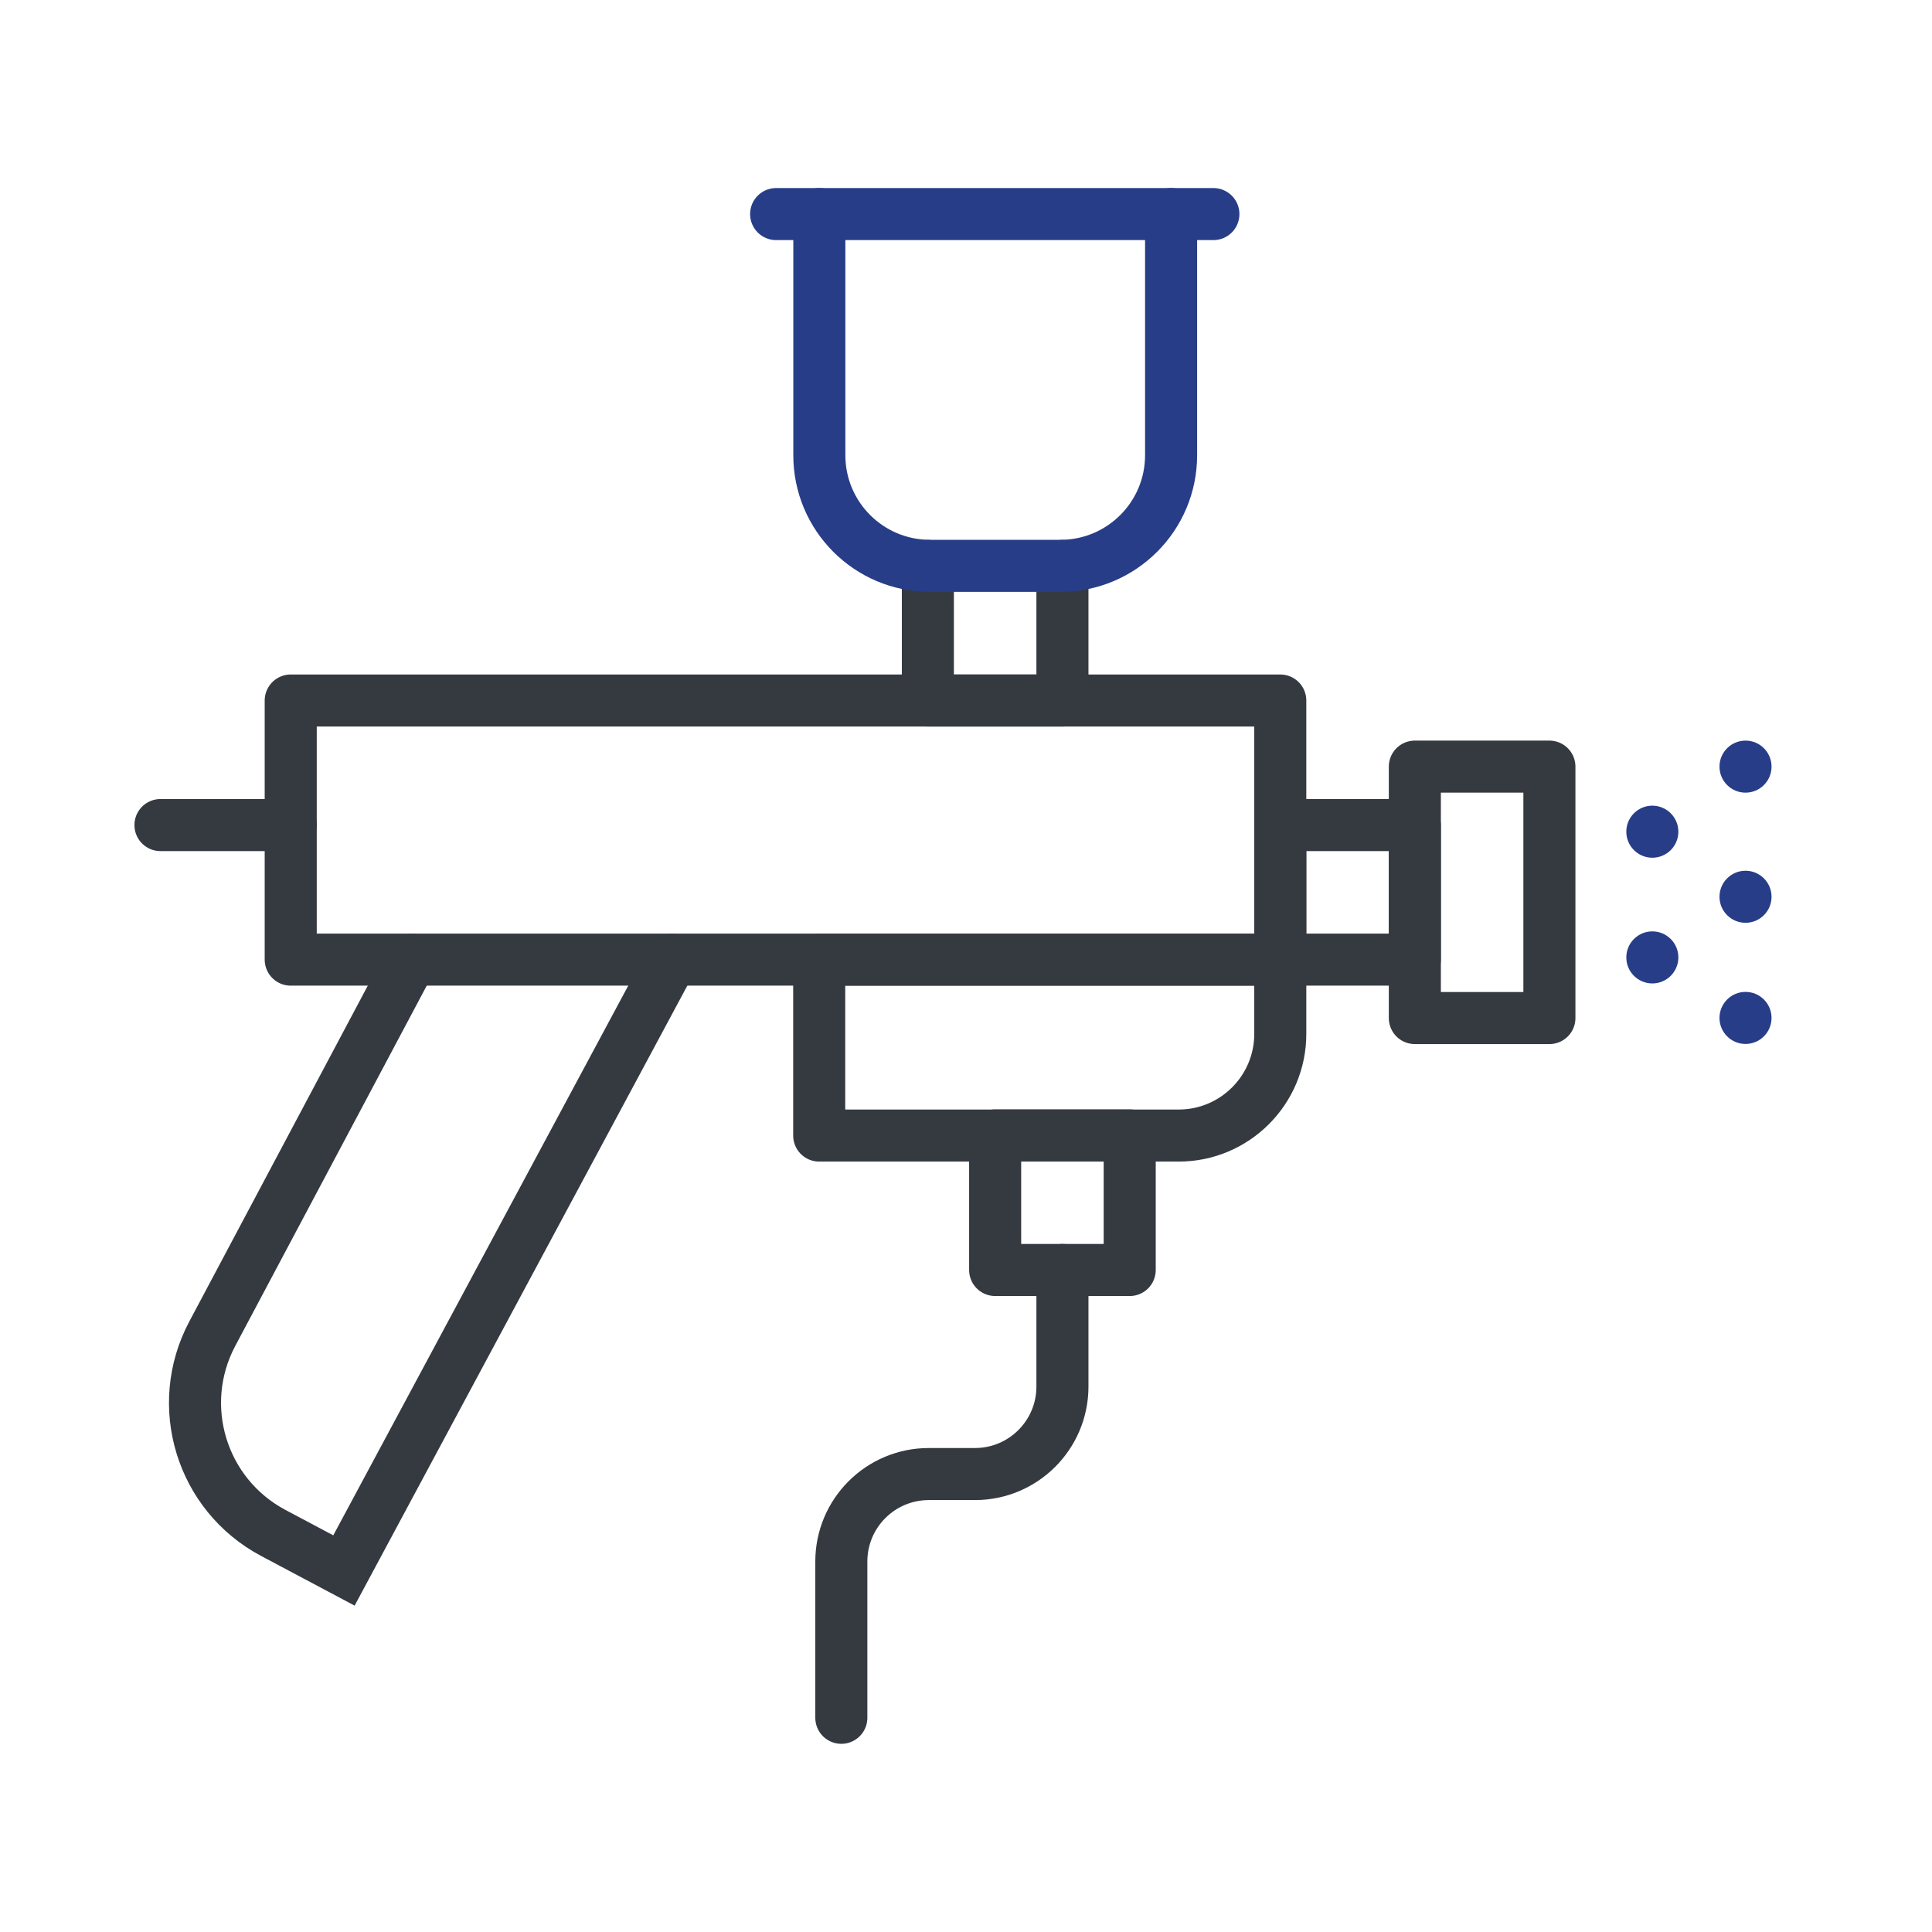
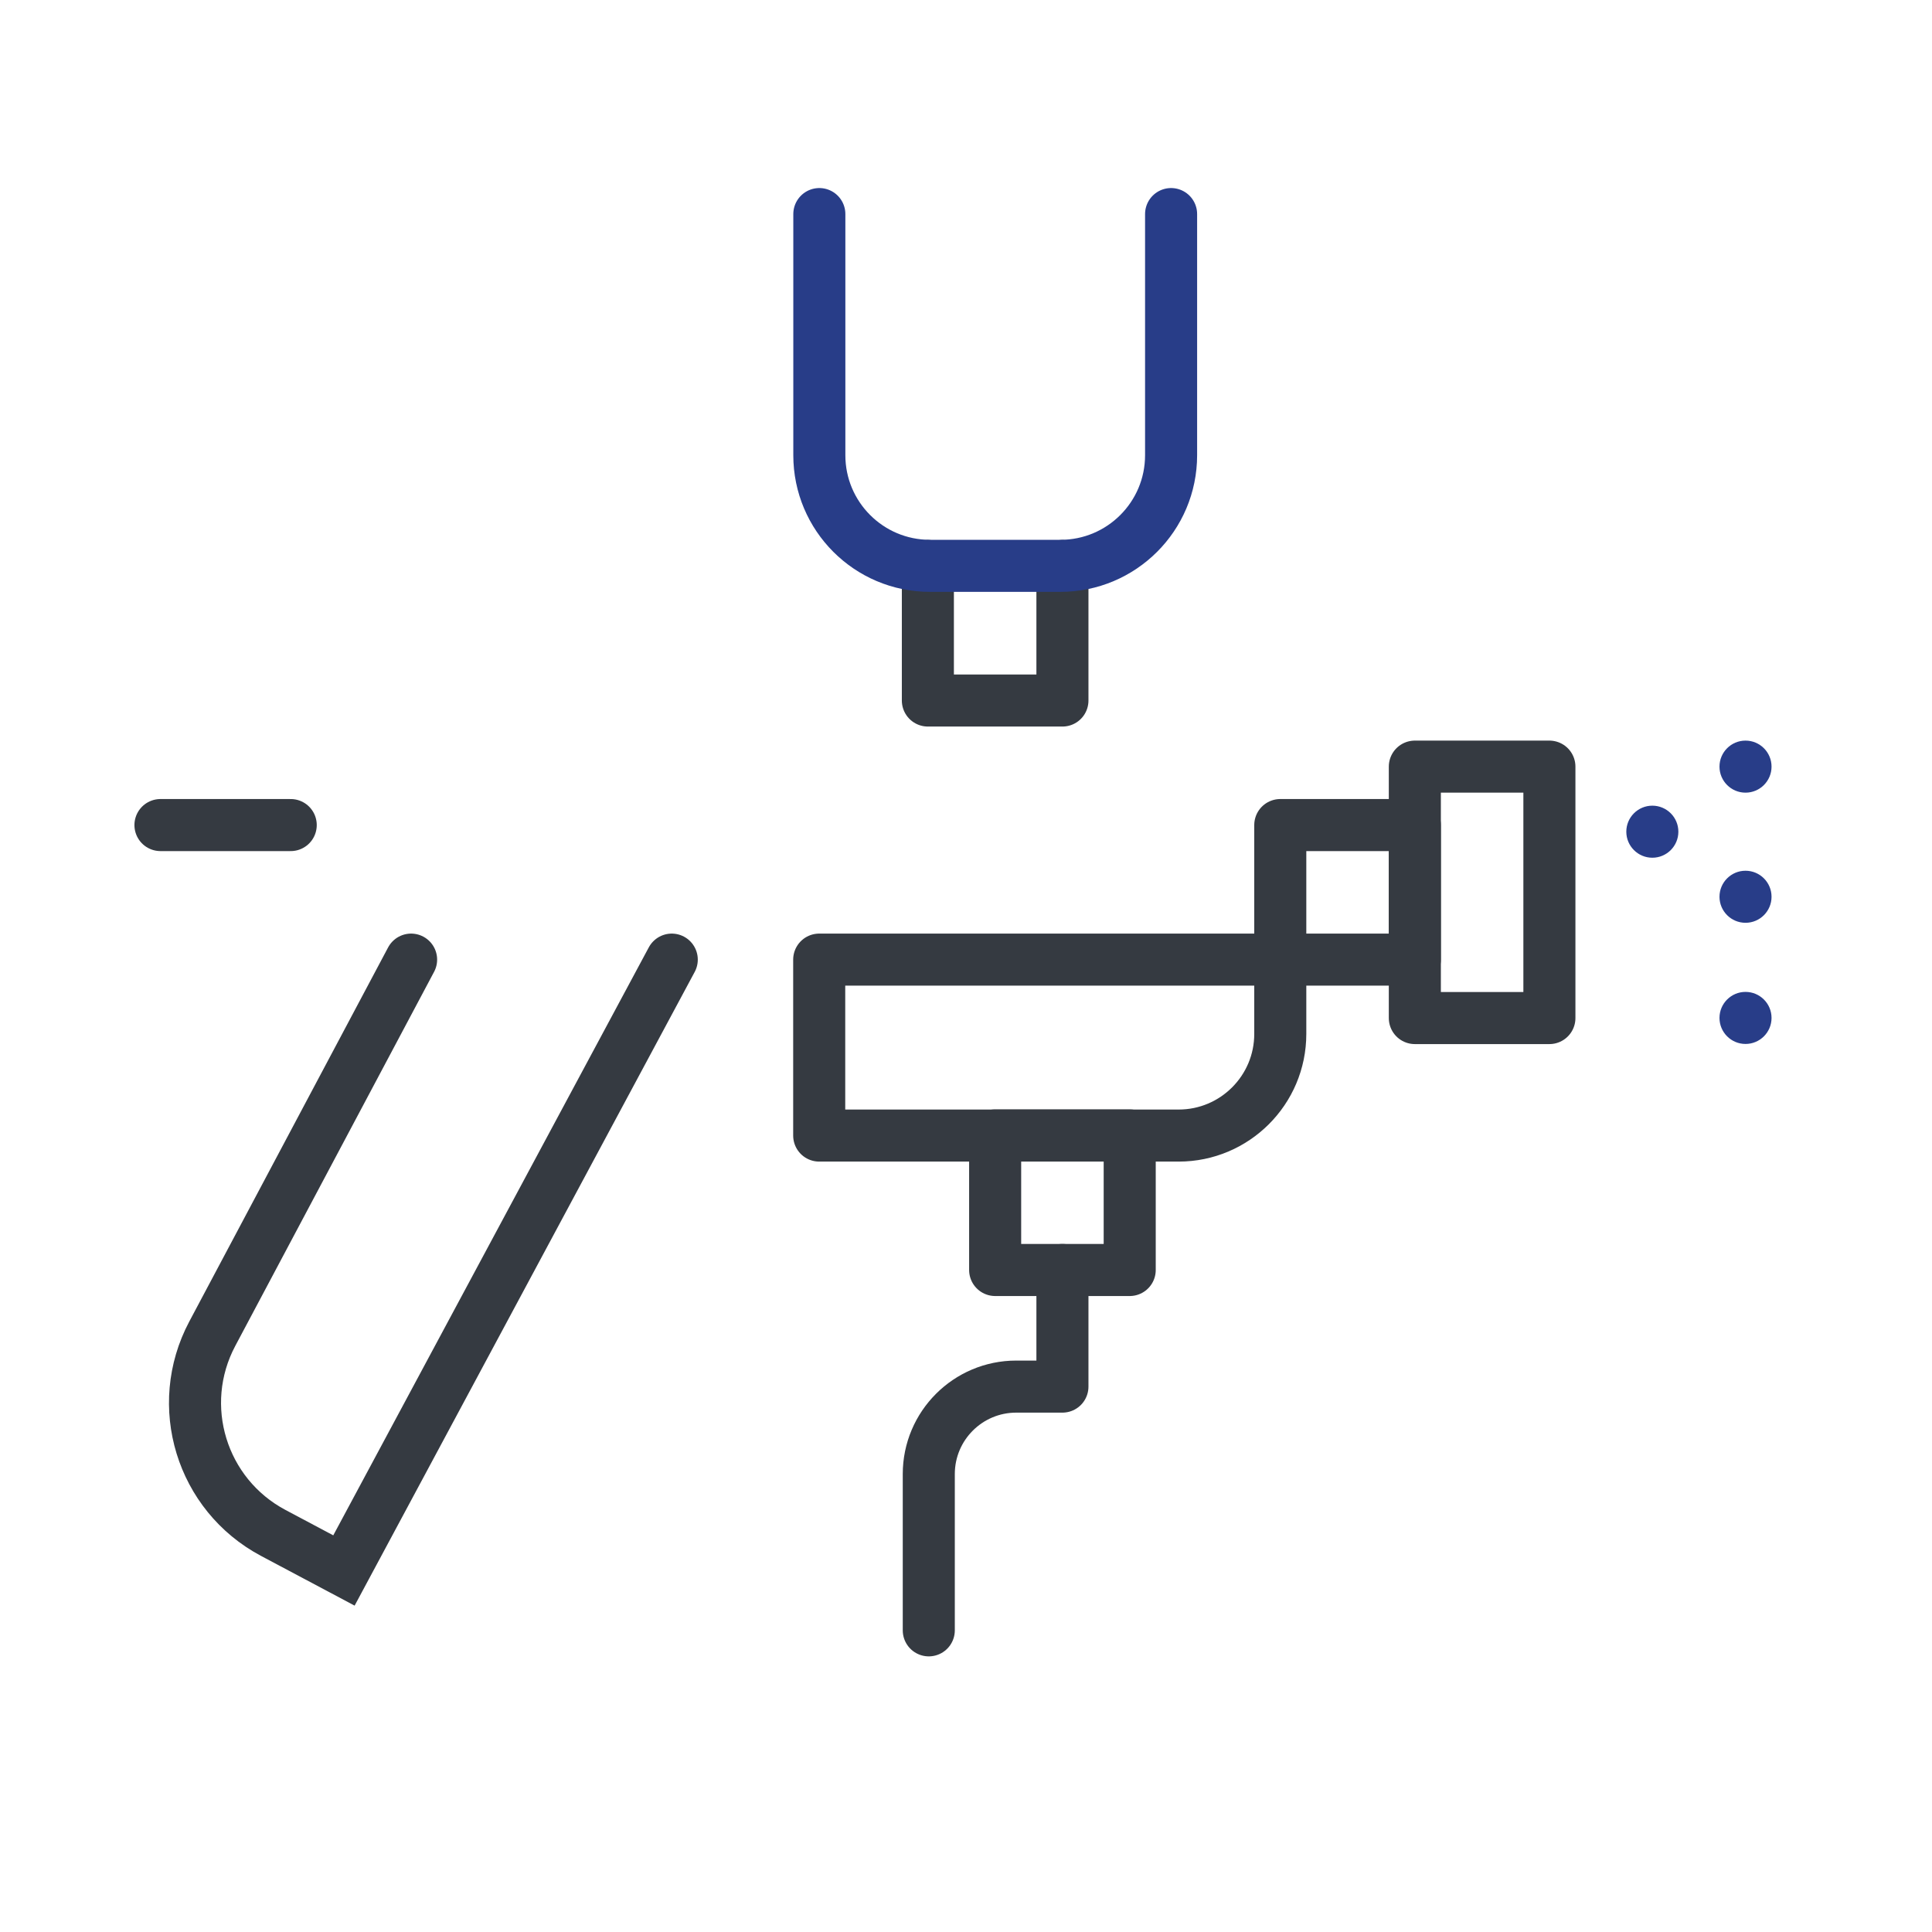
<svg xmlns="http://www.w3.org/2000/svg" id="a" viewBox="0 0 148.46 148.46">
  <rect x="76.47" y="87.25" width="10.34" height="10.34" fill="none" stroke="#353a41" stroke-linecap="round" stroke-linejoin="round" stroke-width="4" />
  <polyline points="81.64 43.49 81.64 53.83 71.3 53.83 71.3 43.49" fill="none" stroke="#353a41" stroke-linecap="round" stroke-linejoin="round" stroke-width="4" />
  <rect x="98.38" y="63.4" width="10.34" height="10.34" fill="none" stroke="#353a41" stroke-linecap="round" stroke-linejoin="round" stroke-width="4" />
  <rect x="108.72" y="58.91" width="10.34" height="19.32" fill="none" stroke="#353a41" stroke-linecap="round" stroke-linejoin="round" stroke-width="4" />
  <path d="m62.95,73.74h35.43v5.71c0,4.31-3.5,7.81-7.81,7.81h-27.62v-13.52h0Z" fill="none" stroke="#353a41" stroke-linecap="round" stroke-linejoin="round" stroke-width="4" />
-   <rect x="22.34" y="53.83" width="76.04" height="19.91" fill="none" stroke="#353a41" stroke-linecap="round" stroke-linejoin="round" stroke-width="4" />
  <path d="m31.59,73.74l-15.28,28.75c-2.93,5.52-.84,12.36,4.68,15.3l5.44,2.89,25.19-46.94" fill="none" stroke="#353a41" stroke-linecap="round" stroke-miterlimit="10" stroke-width="4" />
  <line x1="22.34" y1="63.4" x2="12.33" y2="63.4" fill="none" stroke="#353a41" stroke-linecap="round" stroke-linejoin="round" stroke-width="4" />
-   <path d="m81.64,97.59v8.96c0,3.71-3.01,6.72-6.72,6.72h-3.55c-3.71,0-6.72,3.01-6.72,6.72v12.01" fill="none" stroke="#353a41" stroke-linecap="round" stroke-linejoin="round" stroke-width="4" />
+   <path d="m81.64,97.59v8.96h-3.55c-3.71,0-6.72,3.01-6.72,6.72v12.01" fill="none" stroke="#353a41" stroke-linecap="round" stroke-linejoin="round" stroke-width="4" />
  <circle cx="134.13" cy="68.91" r="2" fill="#283d88" />
  <circle cx="134.13" cy="58.91" r="2" fill="#283d88" />
  <circle cx="126.97" cy="63.91" r="2" fill="#283d88" />
-   <circle cx="126.97" cy="73.57" r="2" fill="#283d88" />
  <circle cx="134.13" cy="78.22" r="2" fill="#283d88" />
  <path d="m89.99,16.45v18.53c0,4.7-3.81,8.5-8.5,8.5h-10.03c-4.7,0-8.5-3.81-8.5-8.5v-18.53" fill="none" stroke="#283d88" stroke-linecap="round" stroke-miterlimit="10" stroke-width="4" />
-   <line x1="93.24" y1="16.45" x2="59.64" y2="16.45" fill="none" stroke="#283d88" stroke-linecap="round" stroke-miterlimit="10" stroke-width="4" />
</svg>